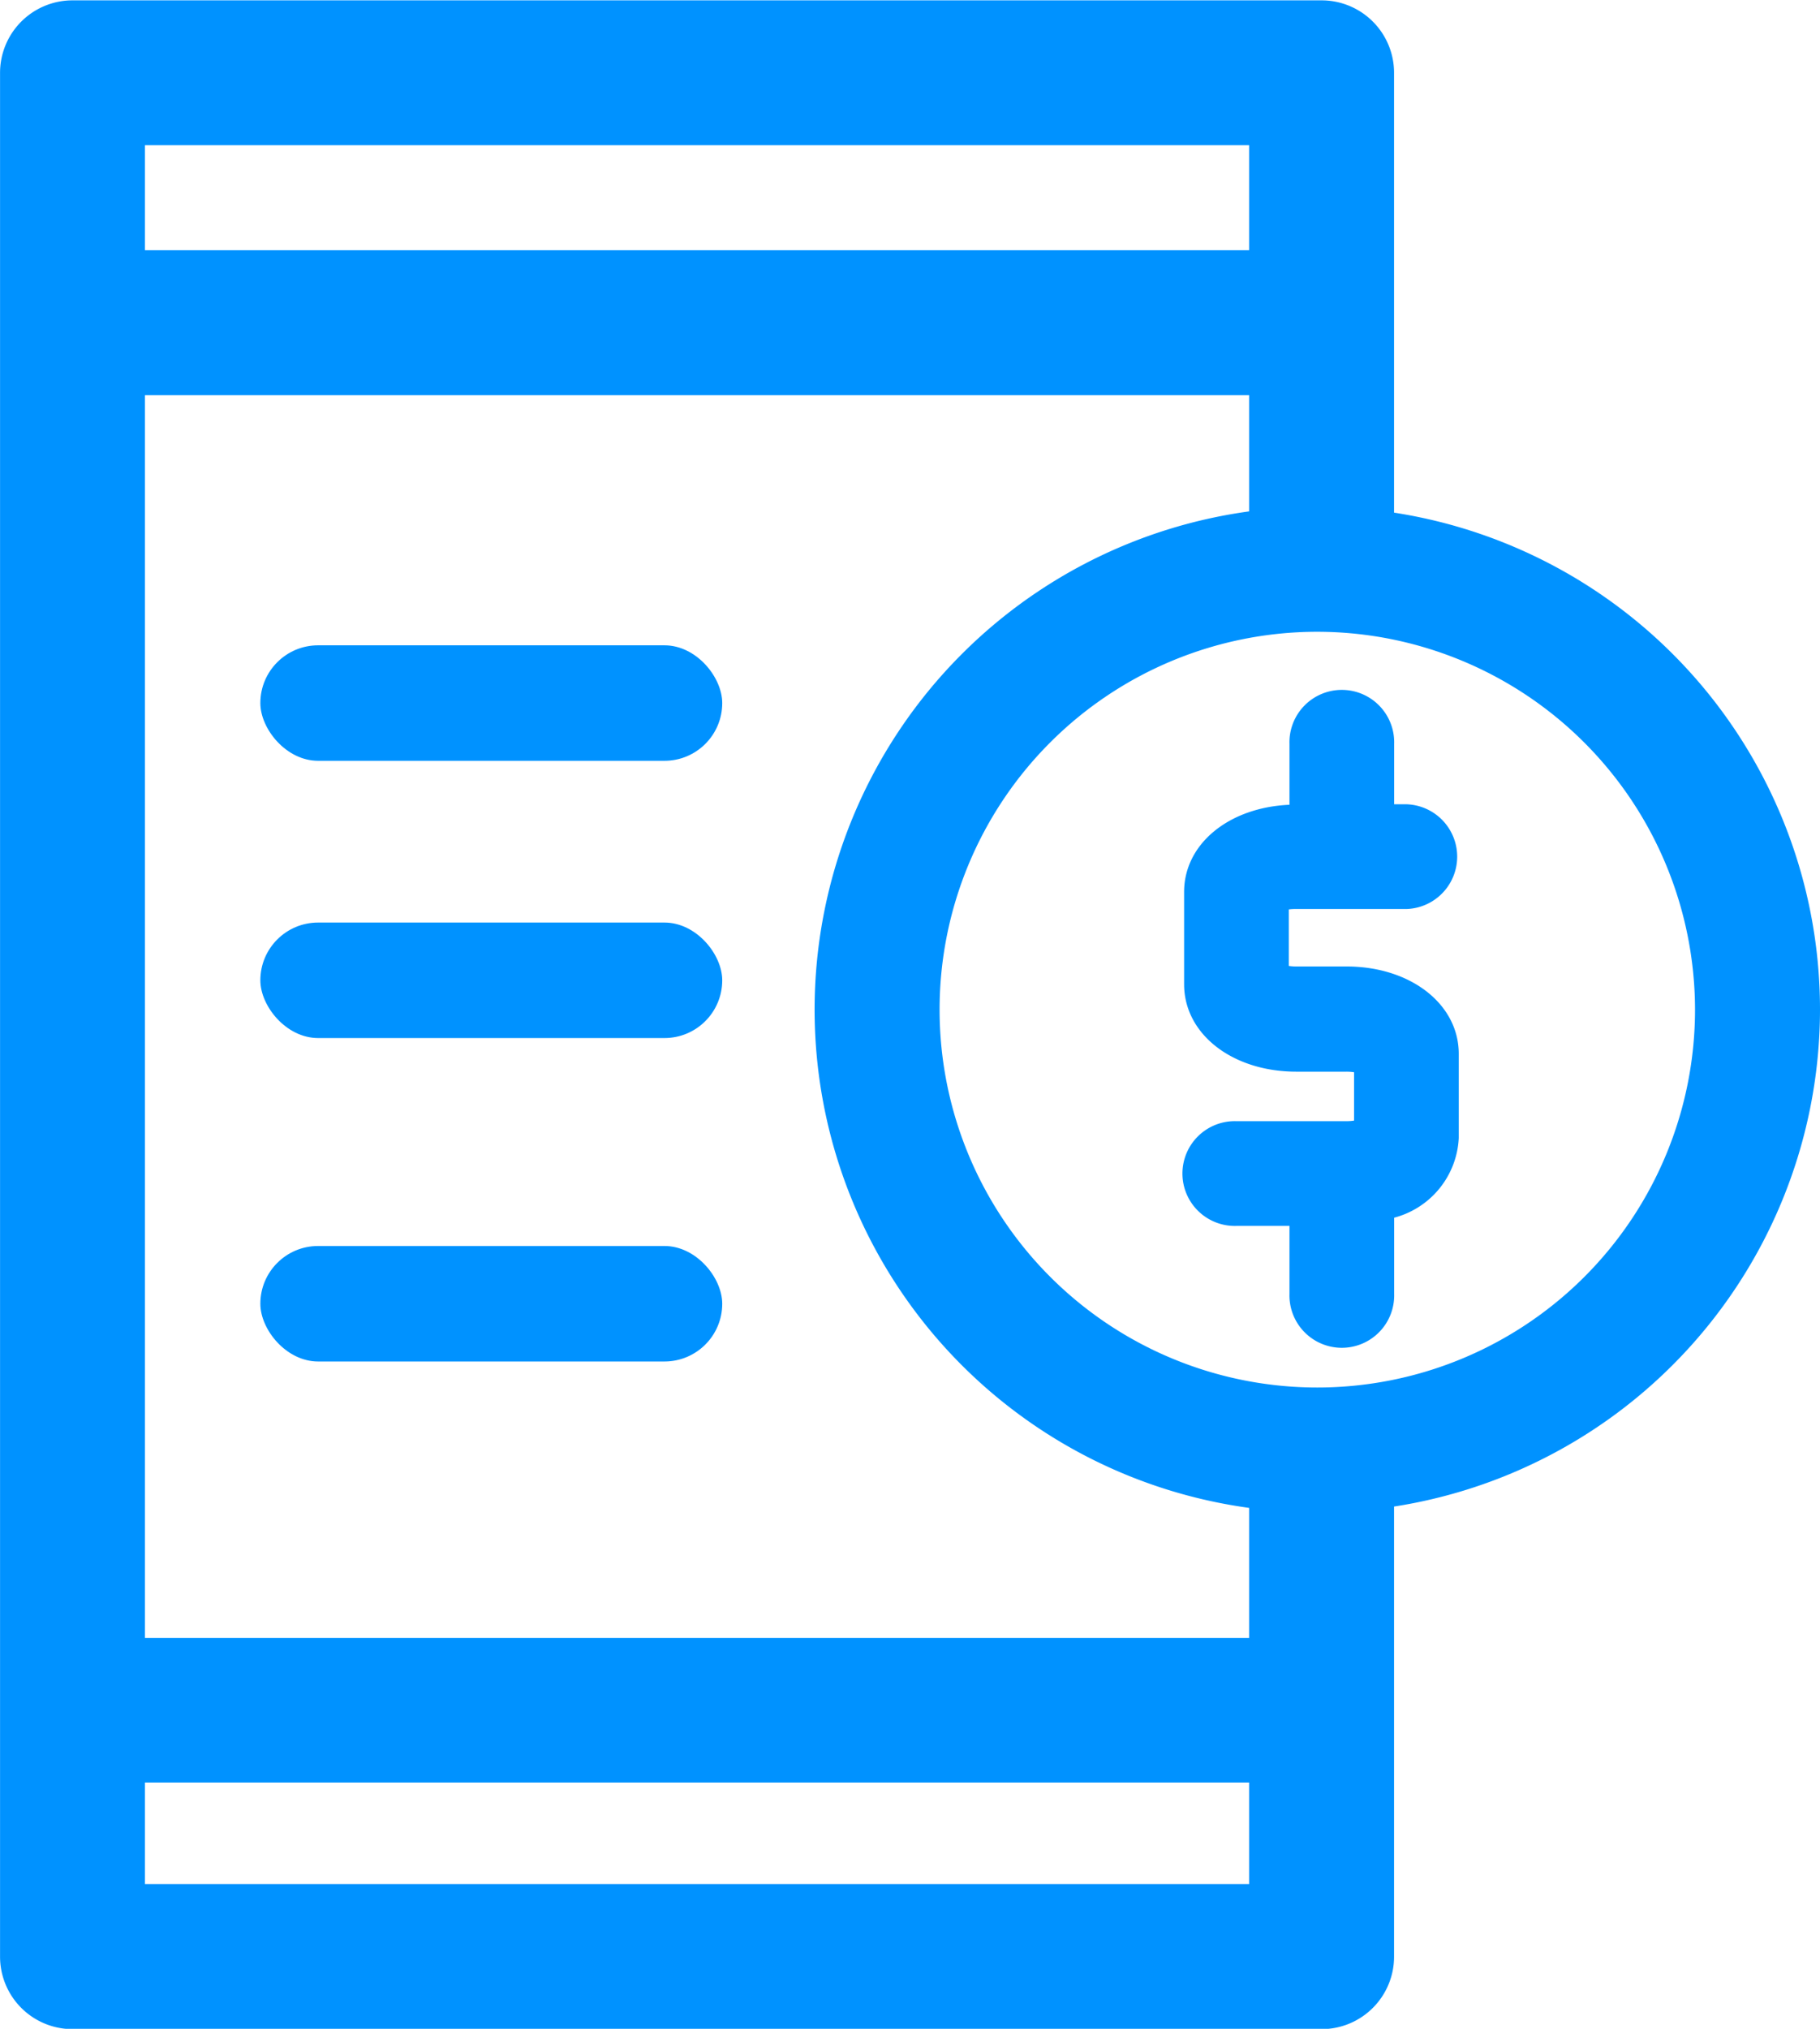
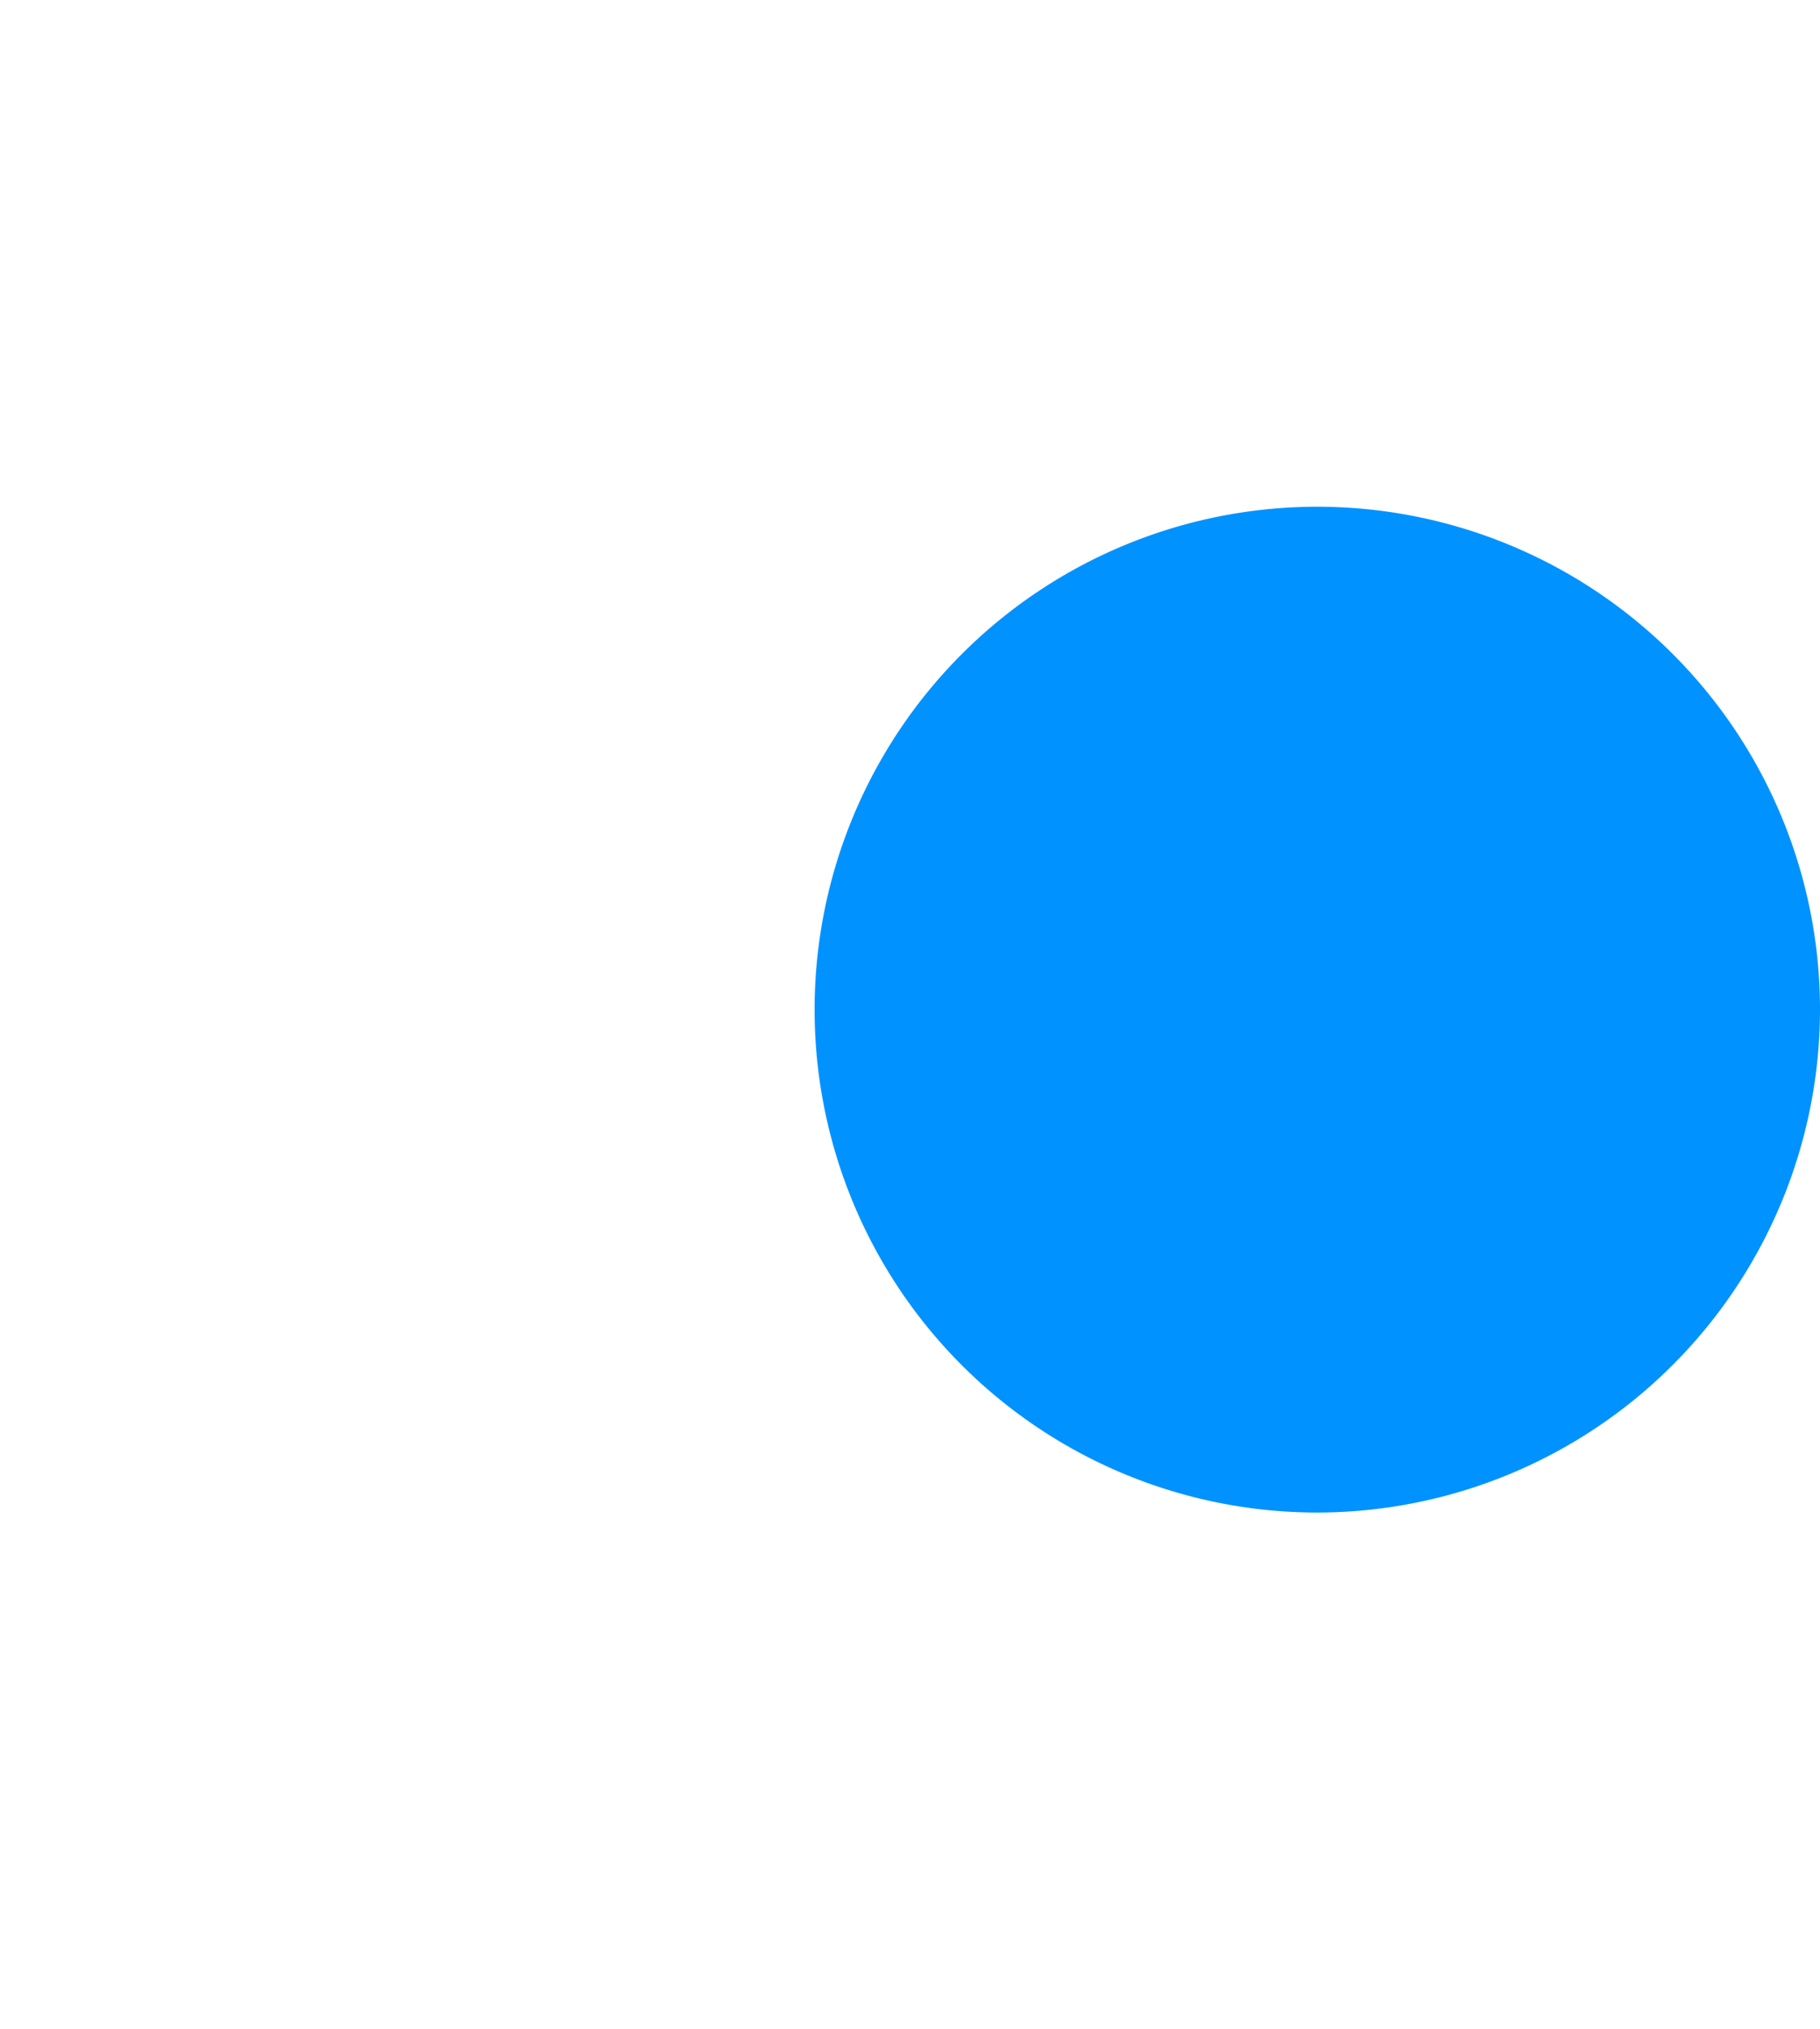
<svg xmlns="http://www.w3.org/2000/svg" width="35.897" height="40" viewBox="0 0 35.897 40">
  <g id="Mobility_business_integration_services" data-name="Mobility business integration services" transform="translate(-1244.29 -1226.987)">
-     <path id="Path_1826" data-name="Path 1826" d="M1270.356,1254.9a1.429,1.429,0,0,0-1.429,1.429v2.95h-21.778v-24.5h21.778v2.72a1.429,1.429,0,0,0,2.859,0v-9.076a1.429,1.429,0,0,0-1.429-1.429h-24.637a1.429,1.429,0,0,0-1.429,1.429v37.141a1.429,1.429,0,0,0,1.429,1.429h24.637a1.429,1.429,0,0,0,1.429-1.429v-9.233A1.429,1.429,0,0,0,1270.356,1254.9Zm-1.429-25.05v2.069h-21.778v-2.069Zm-21.778,34.283v-2h21.778v2Z" fill="#0092ff" />
-     <path id="Path_1582" data-name="Path 1582" d="M347.557,950.114h2.171a1.033,1.033,0,0,0,0-2.065h-.242v-1.19a1.033,1.033,0,1,0-2.065,0v1.2c-1.194.051-2.078.771-2.078,1.718v1.821c0,.982.952,1.723,2.214,1.723h.989a.979.979,0,0,1,.149.011v.954a.957.957,0,0,1-.149.011h-2.171a1.033,1.033,0,1,0,0,2.065h1.046v1.338a1.033,1.033,0,1,0,2.065,0V956.2a1.711,1.711,0,0,0,1.274-1.569v-1.661c0-.982-.952-1.723-2.214-1.723h-.989a.946.946,0,0,1-.149-.011v-1.114A.949.949,0,0,1,347.557,950.114Z" transform="translate(922.302 294.795)" fill="#0092ff" />
-     <path id="Path_2277" data-name="Path 2277" d="M82.331,268.613a9.915,9.915,0,1,1,9.915-9.915A9.926,9.926,0,0,1,82.331,268.613Zm0-17.365a7.45,7.45,0,1,0,7.45,7.45A7.458,7.458,0,0,0,82.331,251.248Z" transform="translate(1187.941 988.195)" fill="#0092ff" />
-     <rect id="Rectangle_219" data-name="Rectangle 219" width="9.11" height="2.277" rx="1.139" transform="translate(1249.425 1239.71)" fill="#0092ff" />
-     <rect id="Rectangle_220" data-name="Rectangle 220" width="9.11" height="2.277" rx="1.139" transform="translate(1249.425 1245.176)" fill="#0092ff" />
-     <rect id="Rectangle_221" data-name="Rectangle 221" width="9.11" height="2.277" rx="1.139" transform="translate(1249.425 1251.553)" fill="#0092ff" />
+     <path id="Path_2277" data-name="Path 2277" d="M82.331,268.613a9.915,9.915,0,1,1,9.915-9.915A9.926,9.926,0,0,1,82.331,268.613Zm0-17.365A7.458,7.458,0,0,0,82.331,251.248Z" transform="translate(1187.941 988.195)" fill="#0092ff" />
  </g>
</svg>